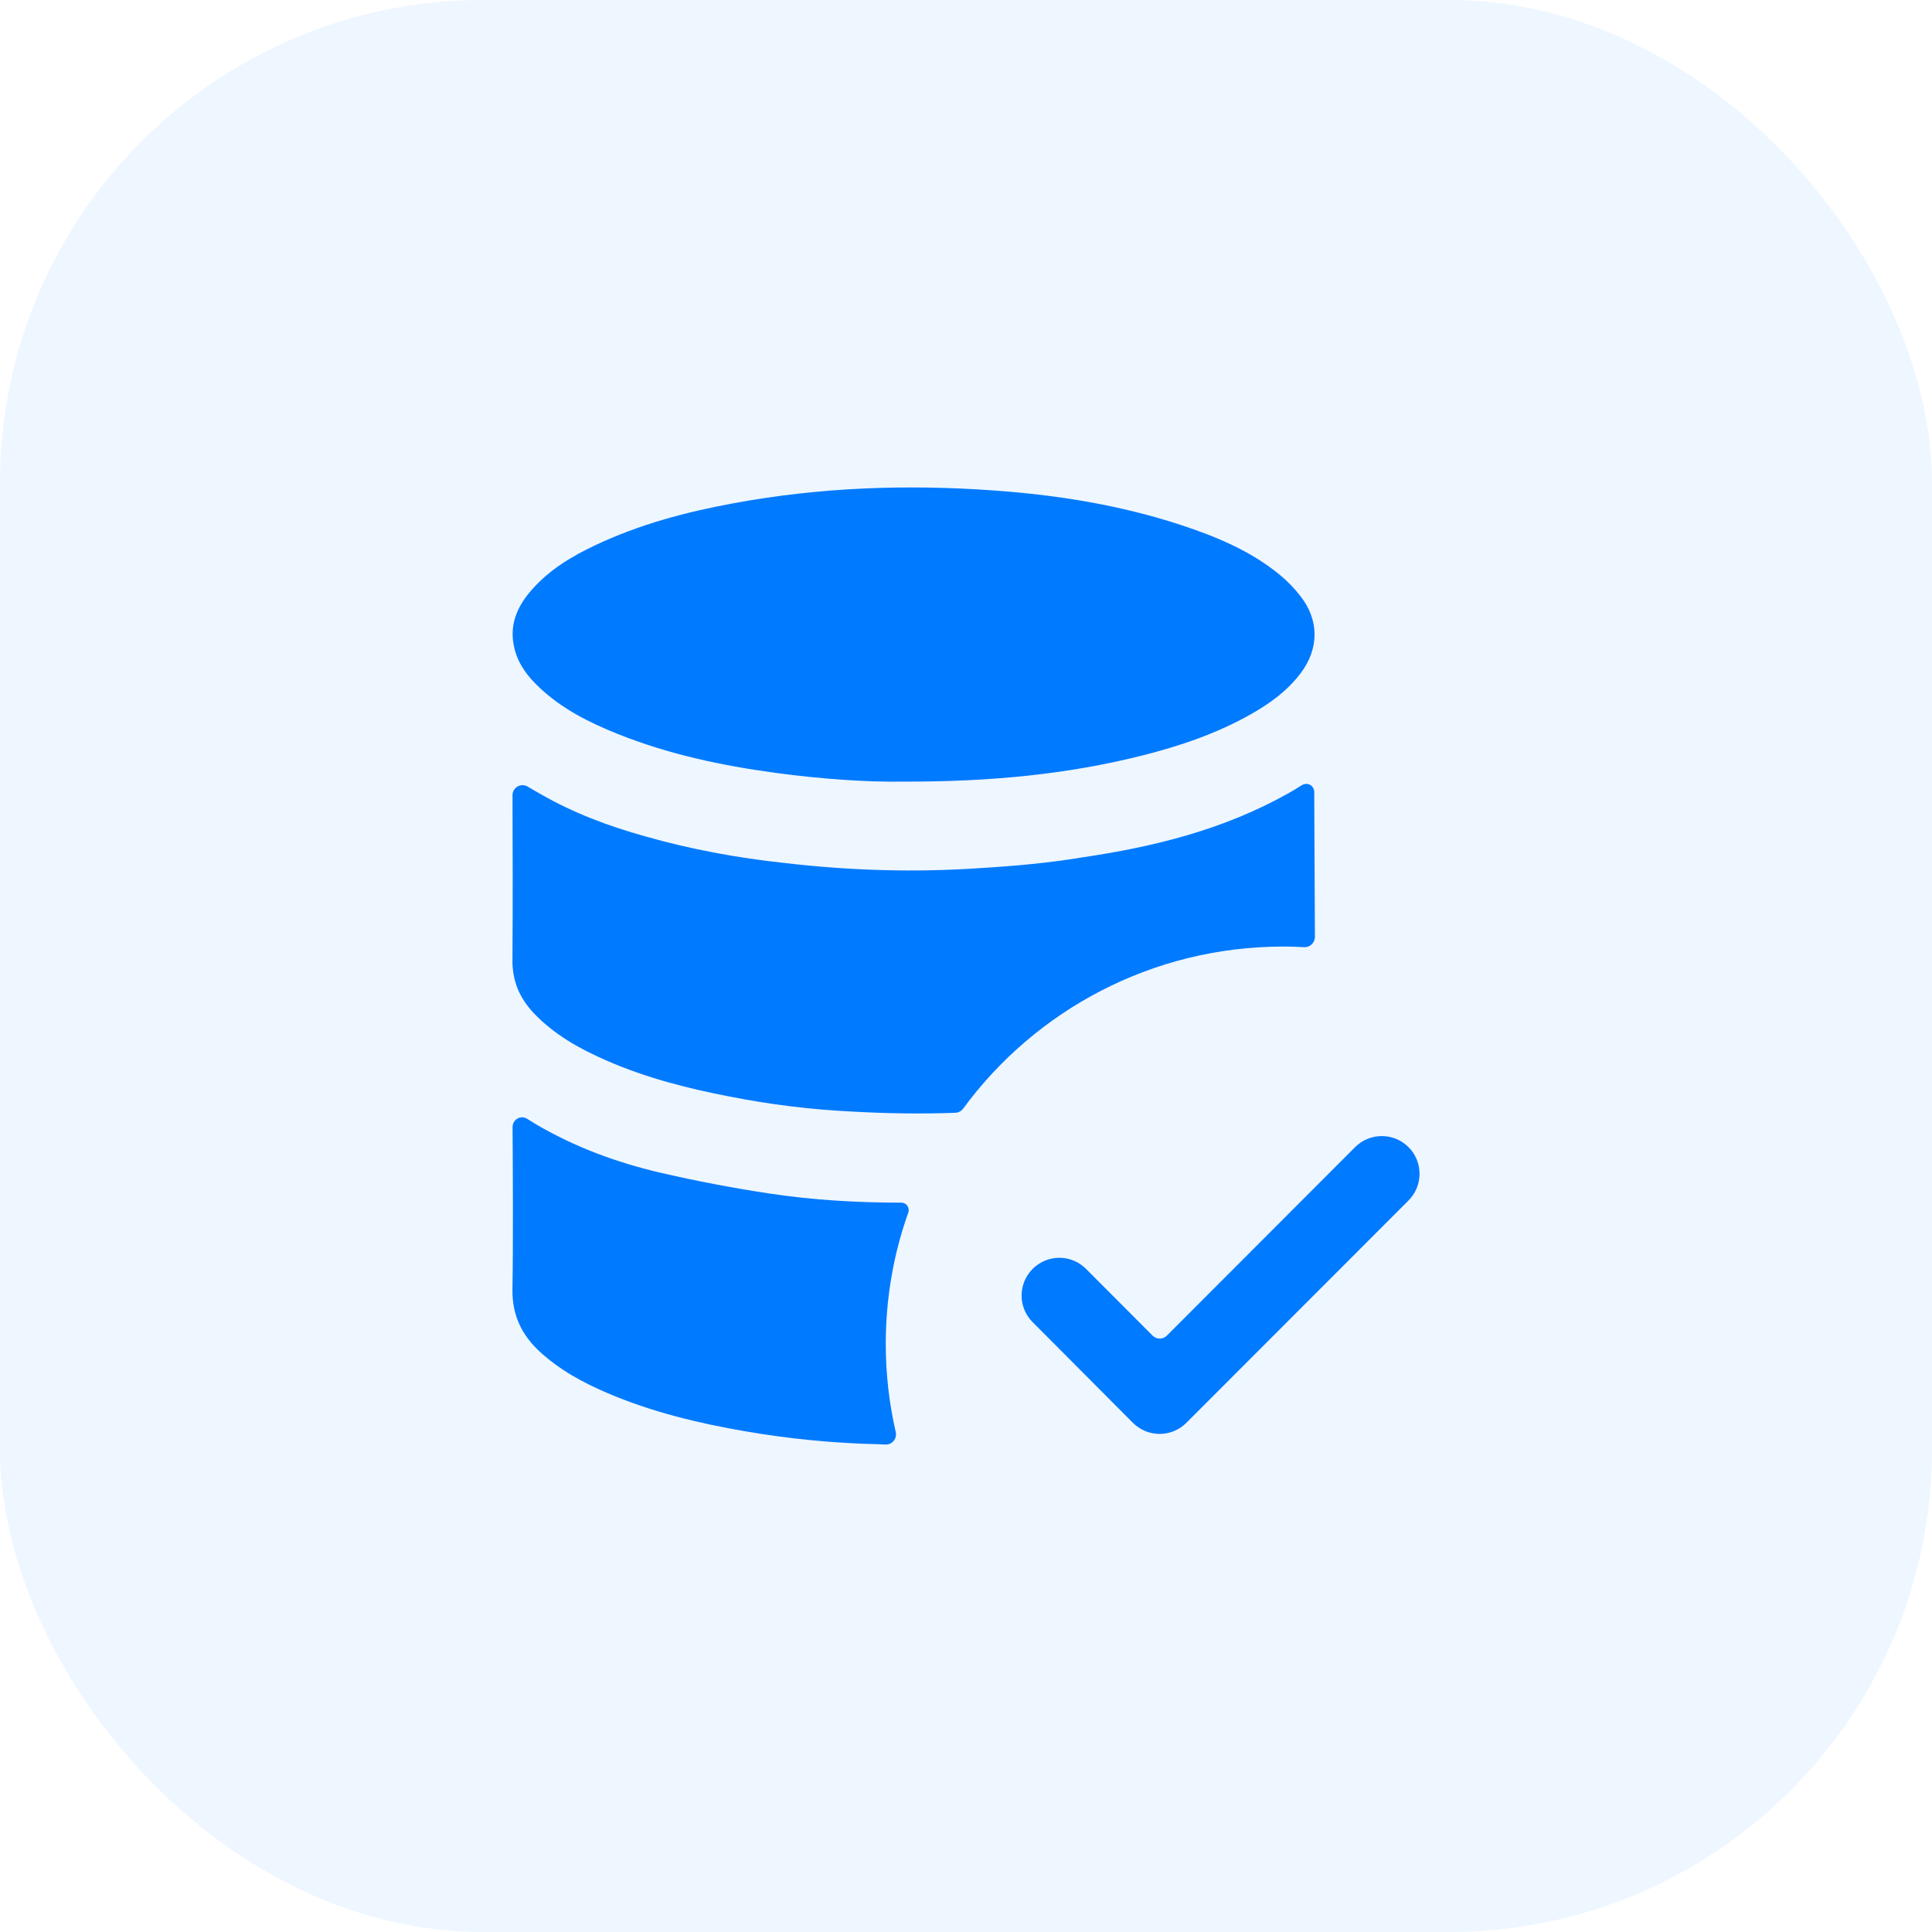
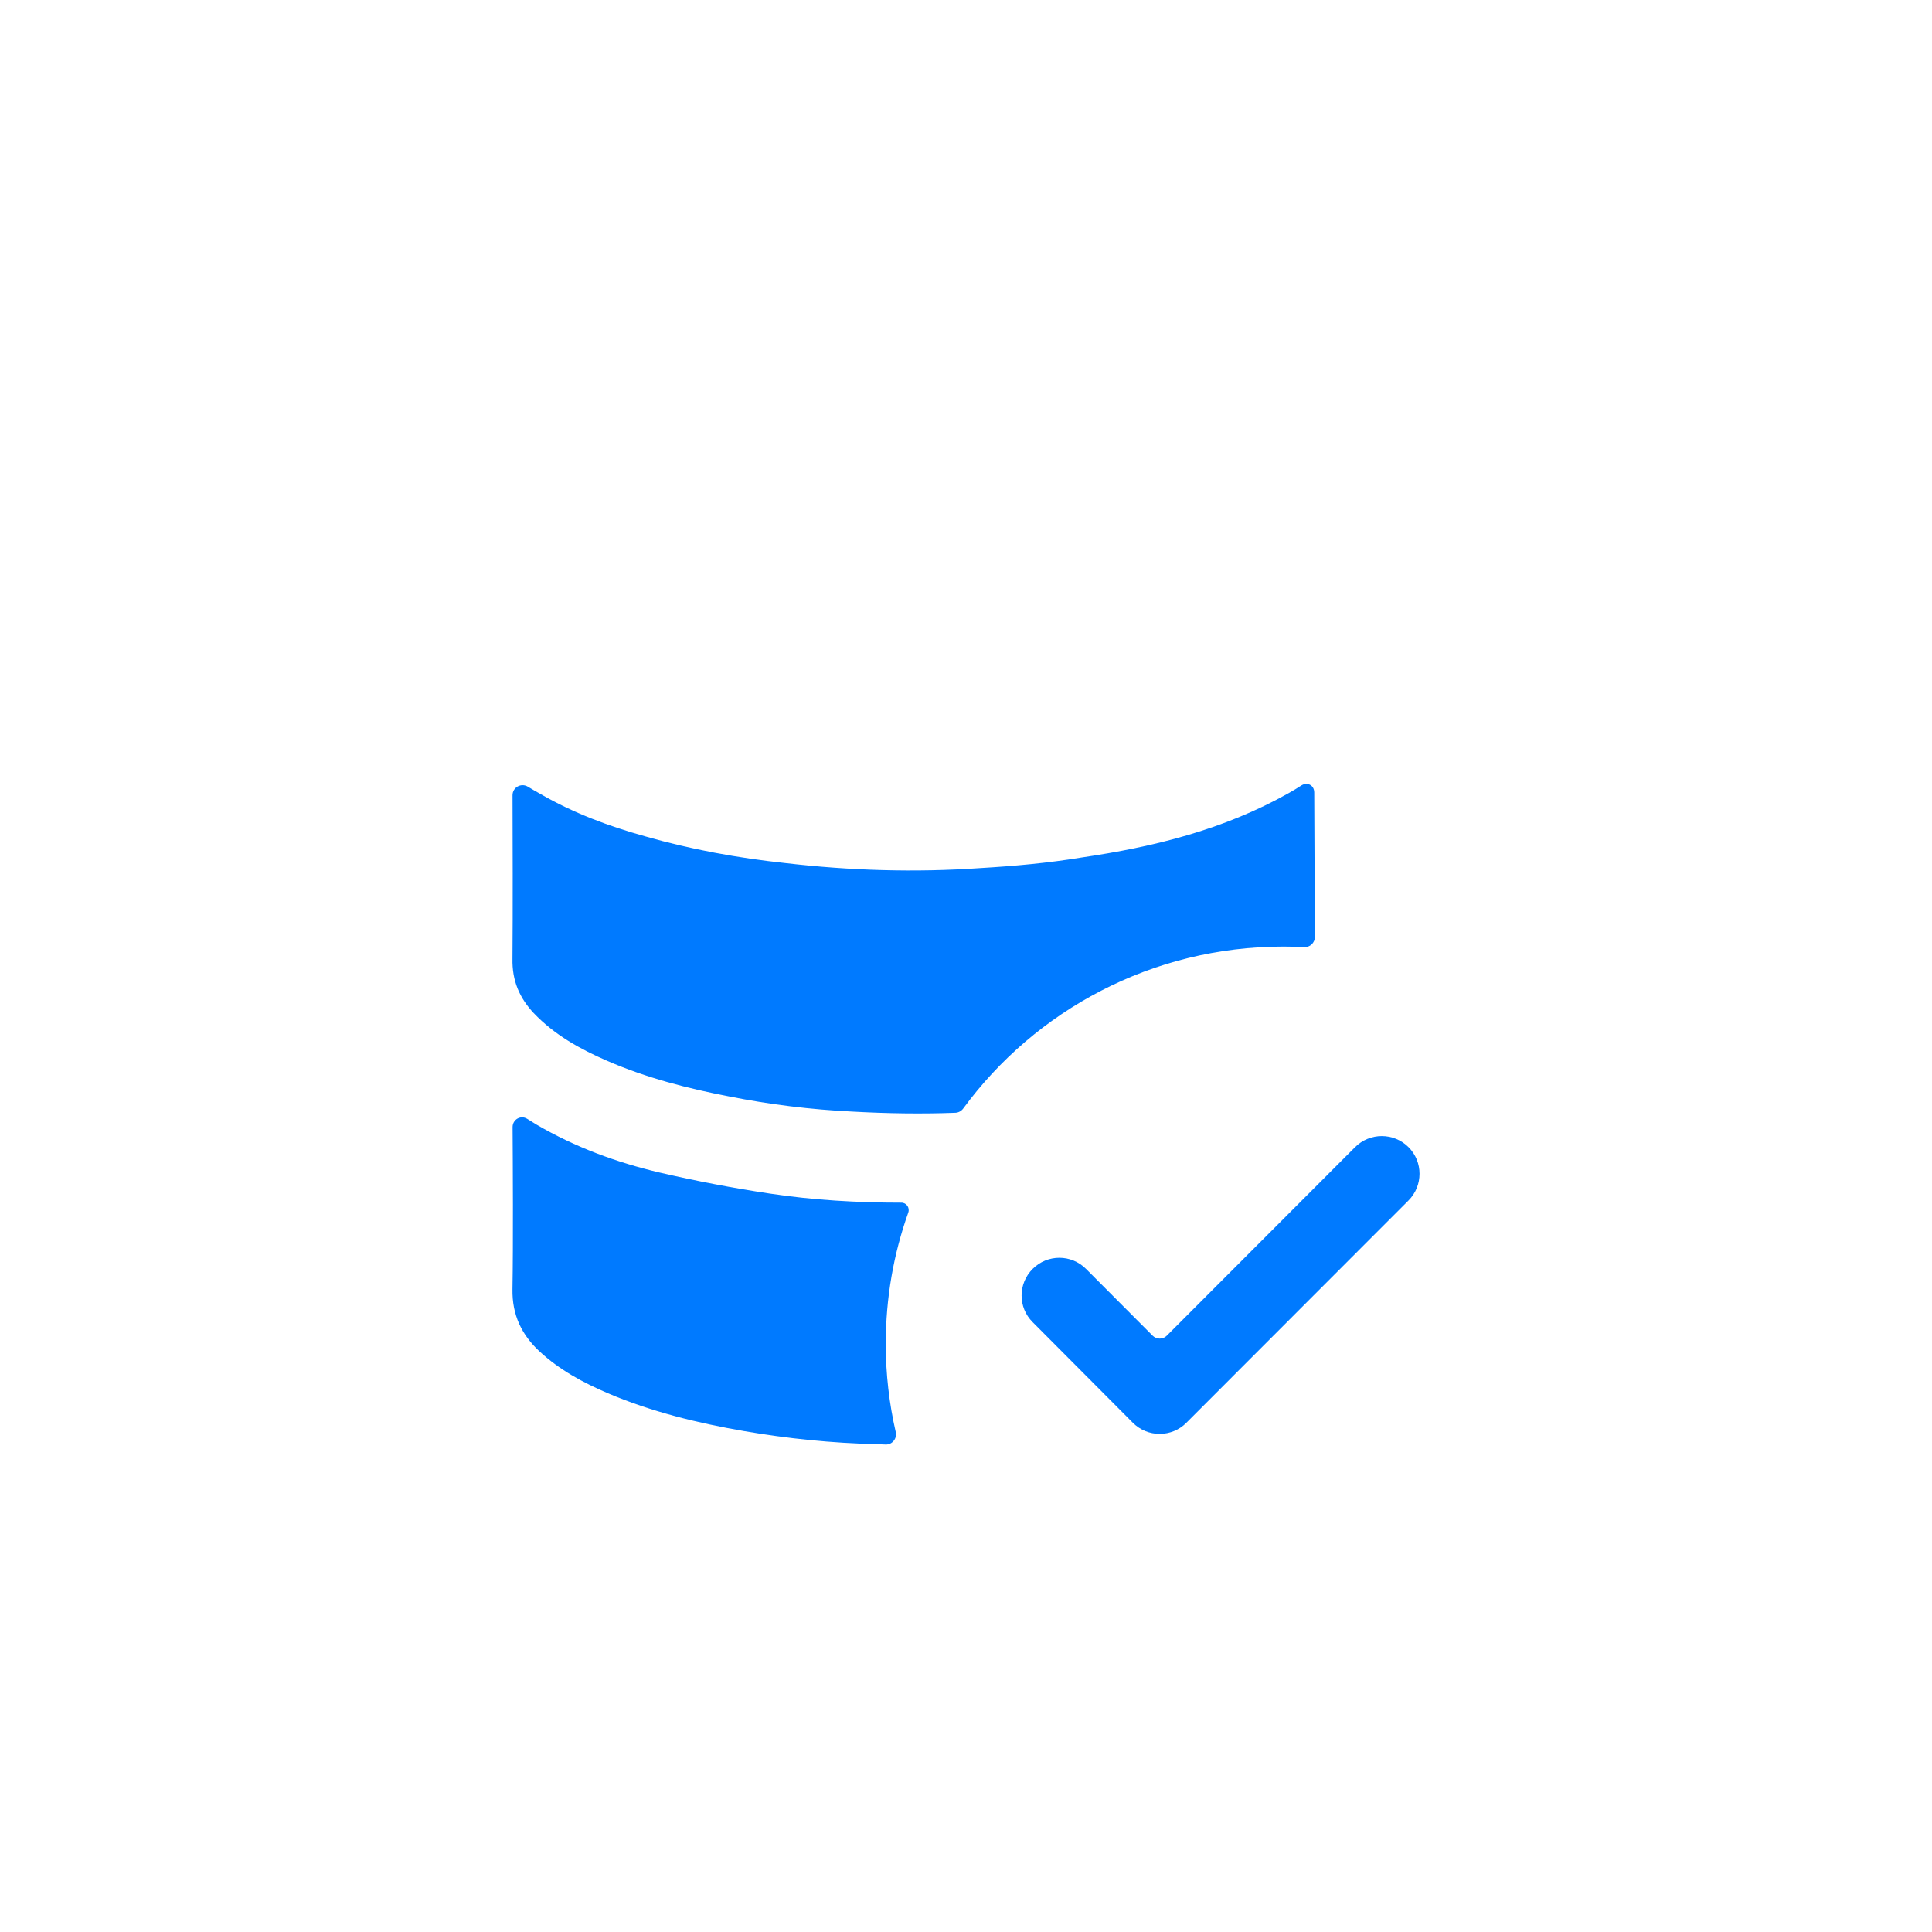
<svg xmlns="http://www.w3.org/2000/svg" width="32" height="32" viewBox="0 0 32 32" fill="none">
-   <rect width="32" height="32" rx="8" fill="#007AFF" fill-opacity="0.07" />
  <path fill-rule="evenodd" clip-rule="evenodd" d="M21.596 15.688C21.694 15.695 21.779 15.617 21.779 15.518C21.773 14.724 21.772 13.613 21.768 13.124C21.767 13.006 21.654 12.946 21.554 13.01C21.484 13.055 21.415 13.098 21.346 13.136C20.263 13.745 19.105 14.028 17.913 14.203C17.355 14.295 16.797 14.345 16.238 14.378C15.155 14.453 14.08 14.42 13.005 14.295C12.222 14.211 11.447 14.07 10.688 13.853C10.088 13.686 9.505 13.47 8.955 13.153C8.884 13.114 8.813 13.072 8.741 13.029C8.629 12.963 8.489 13.042 8.489 13.172C8.491 13.772 8.495 15.14 8.488 15.878C8.48 16.245 8.605 16.528 8.838 16.778C9.188 17.145 9.613 17.378 10.055 17.57C10.705 17.853 11.388 18.028 12.08 18.161C12.755 18.295 13.43 18.378 14.113 18.411C14.686 18.443 15.258 18.452 15.824 18.431C15.875 18.429 15.922 18.403 15.953 18.362C17.148 16.733 19.084 15.678 21.255 15.678C21.368 15.678 21.482 15.681 21.596 15.688Z" fill="#007AFF" />
  <path fill-rule="evenodd" clip-rule="evenodd" d="M14.93 19.92C14.205 19.92 13.471 19.878 12.755 19.77C12.138 19.678 11.53 19.561 10.921 19.42C10.213 19.253 9.53 19.003 8.888 18.628C8.836 18.597 8.785 18.565 8.731 18.531C8.623 18.464 8.489 18.543 8.49 18.67C8.494 19.26 8.501 20.624 8.488 21.353C8.48 21.786 8.646 22.111 8.93 22.378C9.271 22.695 9.663 22.903 10.071 23.078C10.796 23.386 11.555 23.57 12.321 23.703C13.046 23.828 13.78 23.903 14.521 23.92C14.572 23.923 14.622 23.925 14.671 23.926C14.781 23.929 14.861 23.824 14.836 23.718C14.728 23.248 14.671 22.761 14.671 22.261C14.671 21.498 14.8 20.77 15.044 20.084C15.072 20.004 15.014 19.92 14.93 19.92Z" fill="#007AFF" />
-   <path fill-rule="evenodd" clip-rule="evenodd" d="M8.919 11.373C9.3 11.738 9.755 11.965 10.225 12.154C11.075 12.495 11.957 12.681 12.852 12.802C13.607 12.904 14.366 12.956 14.979 12.946C16.407 12.948 17.674 12.827 18.921 12.513C19.542 12.356 20.149 12.152 20.718 11.83C21.03 11.653 21.322 11.445 21.548 11.144C21.846 10.744 21.851 10.278 21.547 9.884C21.444 9.749 21.323 9.624 21.194 9.518C20.709 9.122 20.152 8.892 19.579 8.702C18.559 8.365 17.511 8.198 16.451 8.123C15.005 8.02 13.564 8.072 12.132 8.339C11.354 8.483 10.592 8.685 9.866 9.028C9.479 9.21 9.11 9.428 8.813 9.763C8.566 10.041 8.421 10.359 8.525 10.756C8.591 11.01 8.741 11.204 8.919 11.373Z" fill="#007AFF" />
  <path fill-rule="evenodd" clip-rule="evenodd" d="M23.329 19C23.085 18.756 22.689 18.756 22.445 19L19.326 22.123C19.261 22.188 19.155 22.188 19.09 22.122L17.988 21.017C17.744 20.772 17.349 20.772 17.105 21.016C16.86 21.26 16.859 21.656 17.104 21.899L18.764 23.566C18.882 23.684 19.041 23.75 19.207 23.75C19.373 23.75 19.533 23.684 19.649 23.567L23.329 19.884C23.573 19.64 23.573 19.243 23.329 19Z" fill="#007AFF" />
</svg>